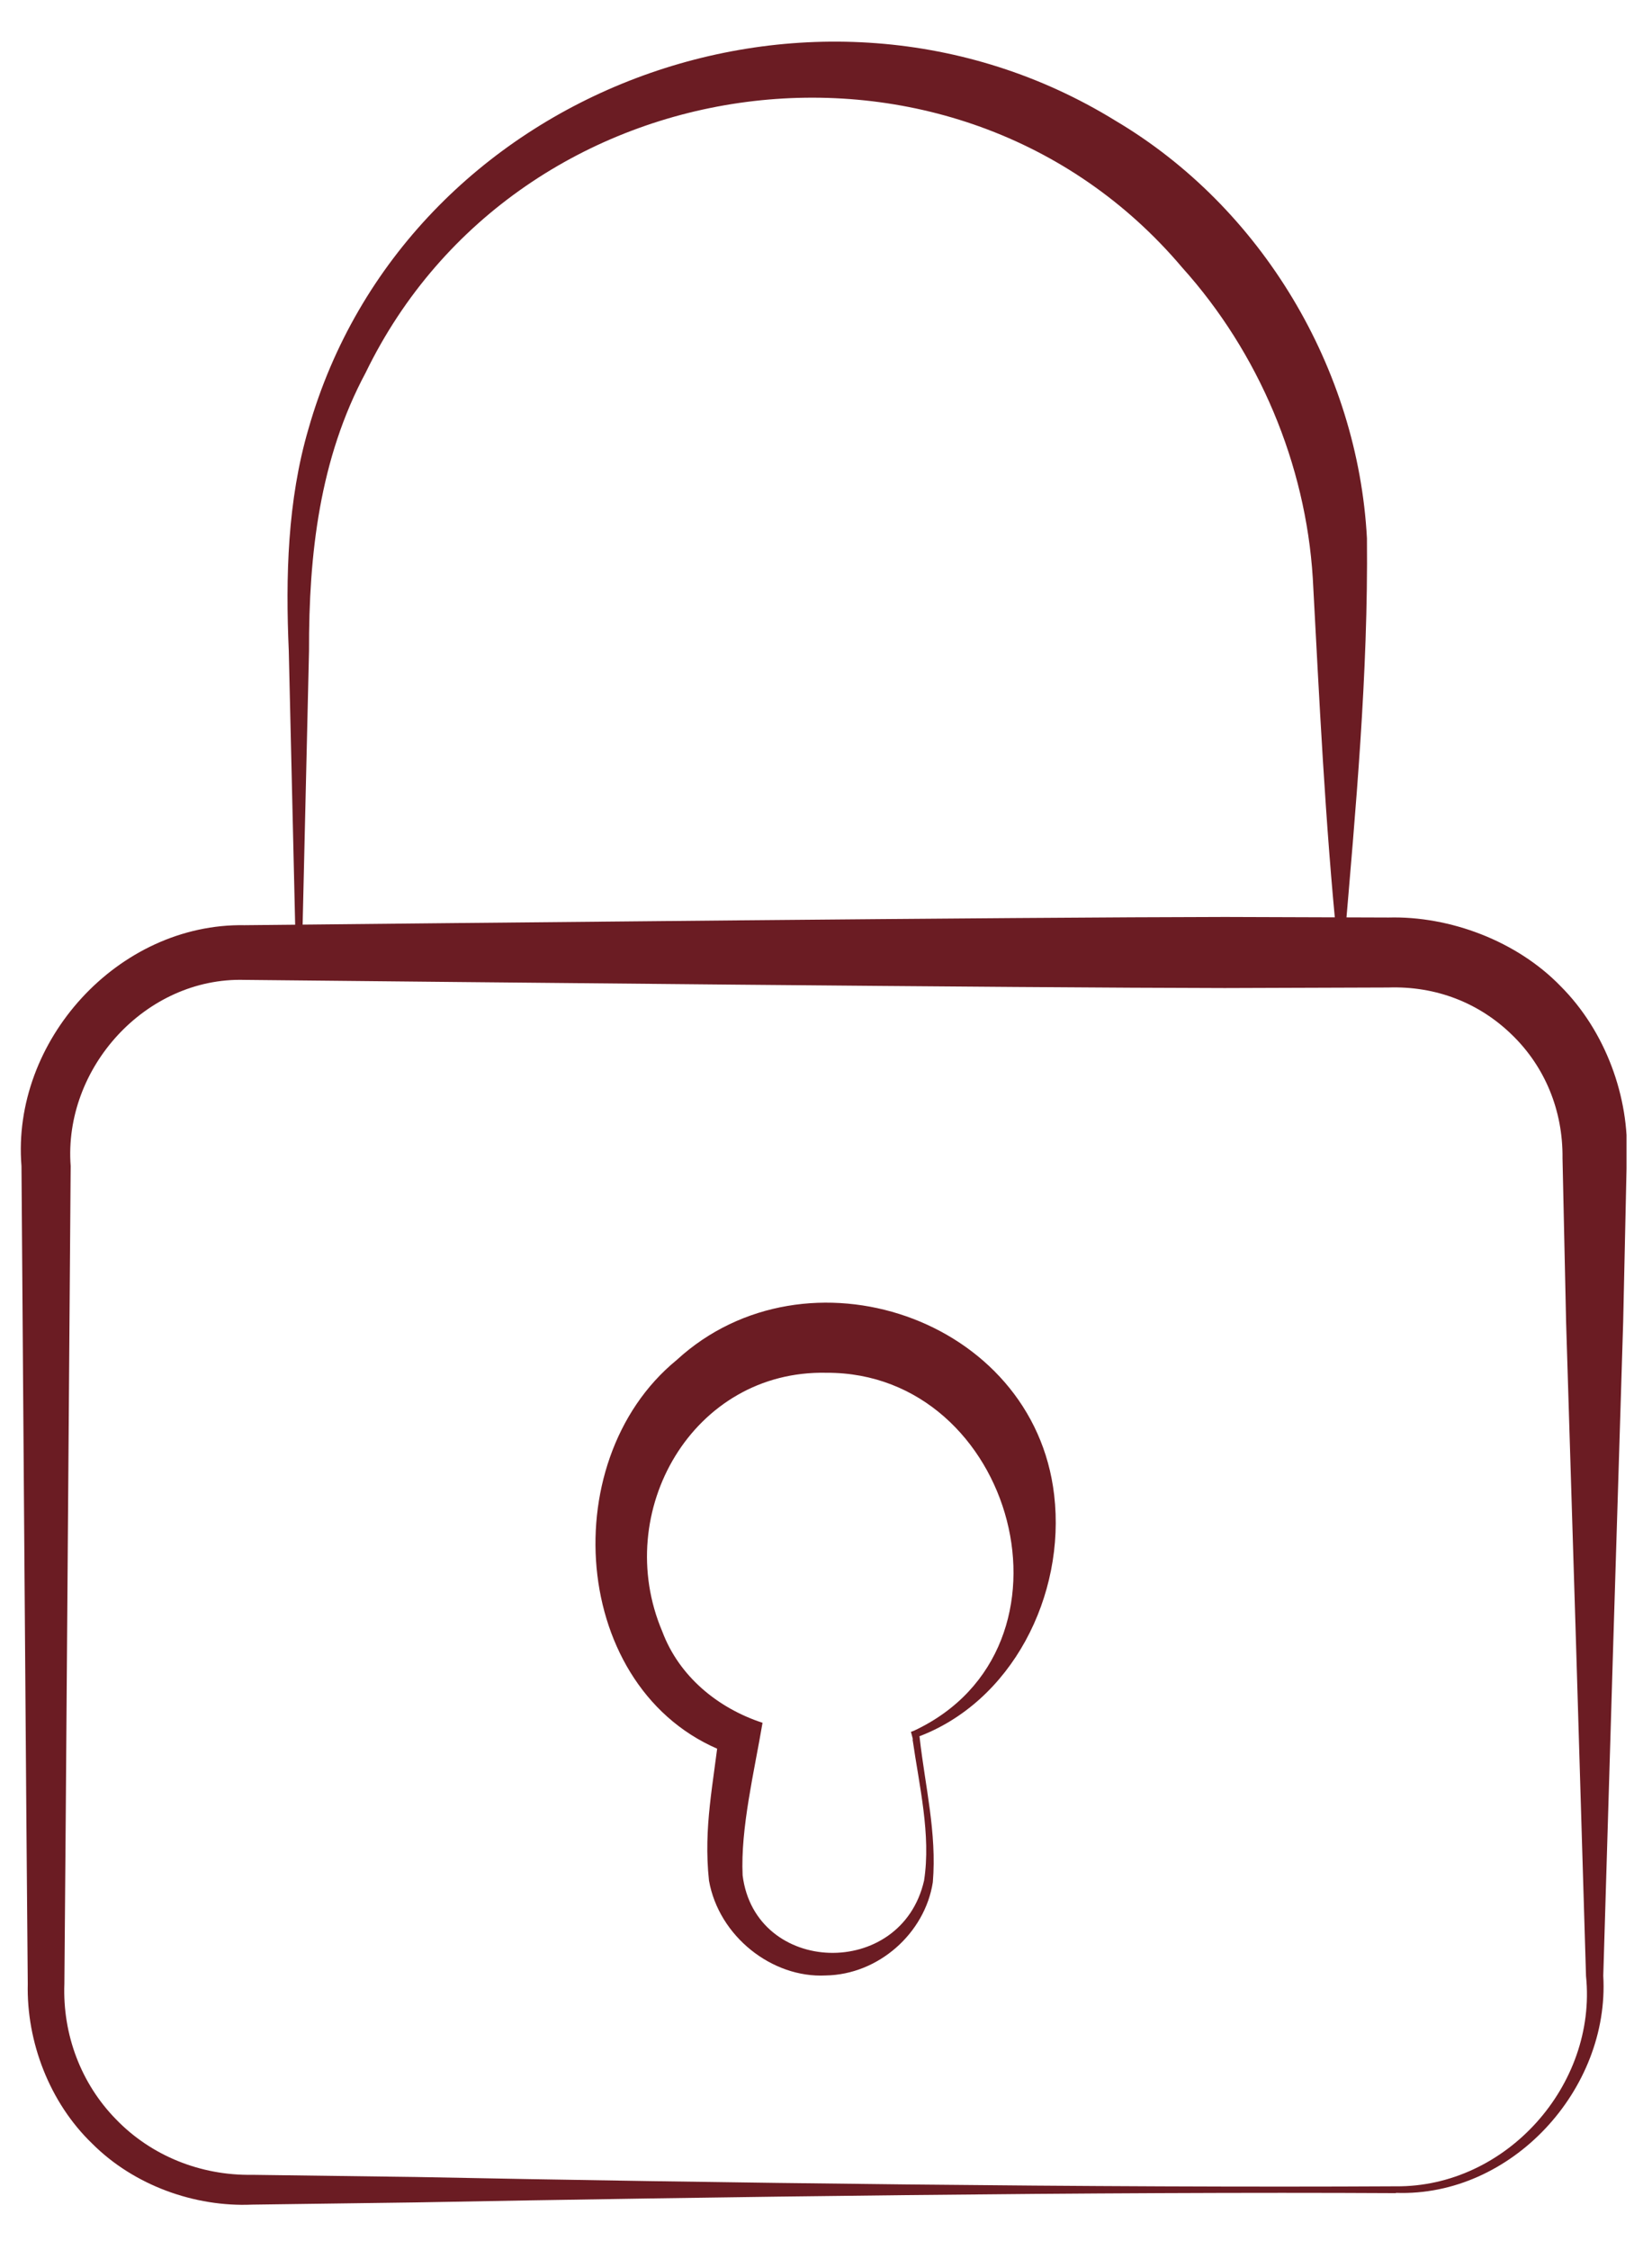
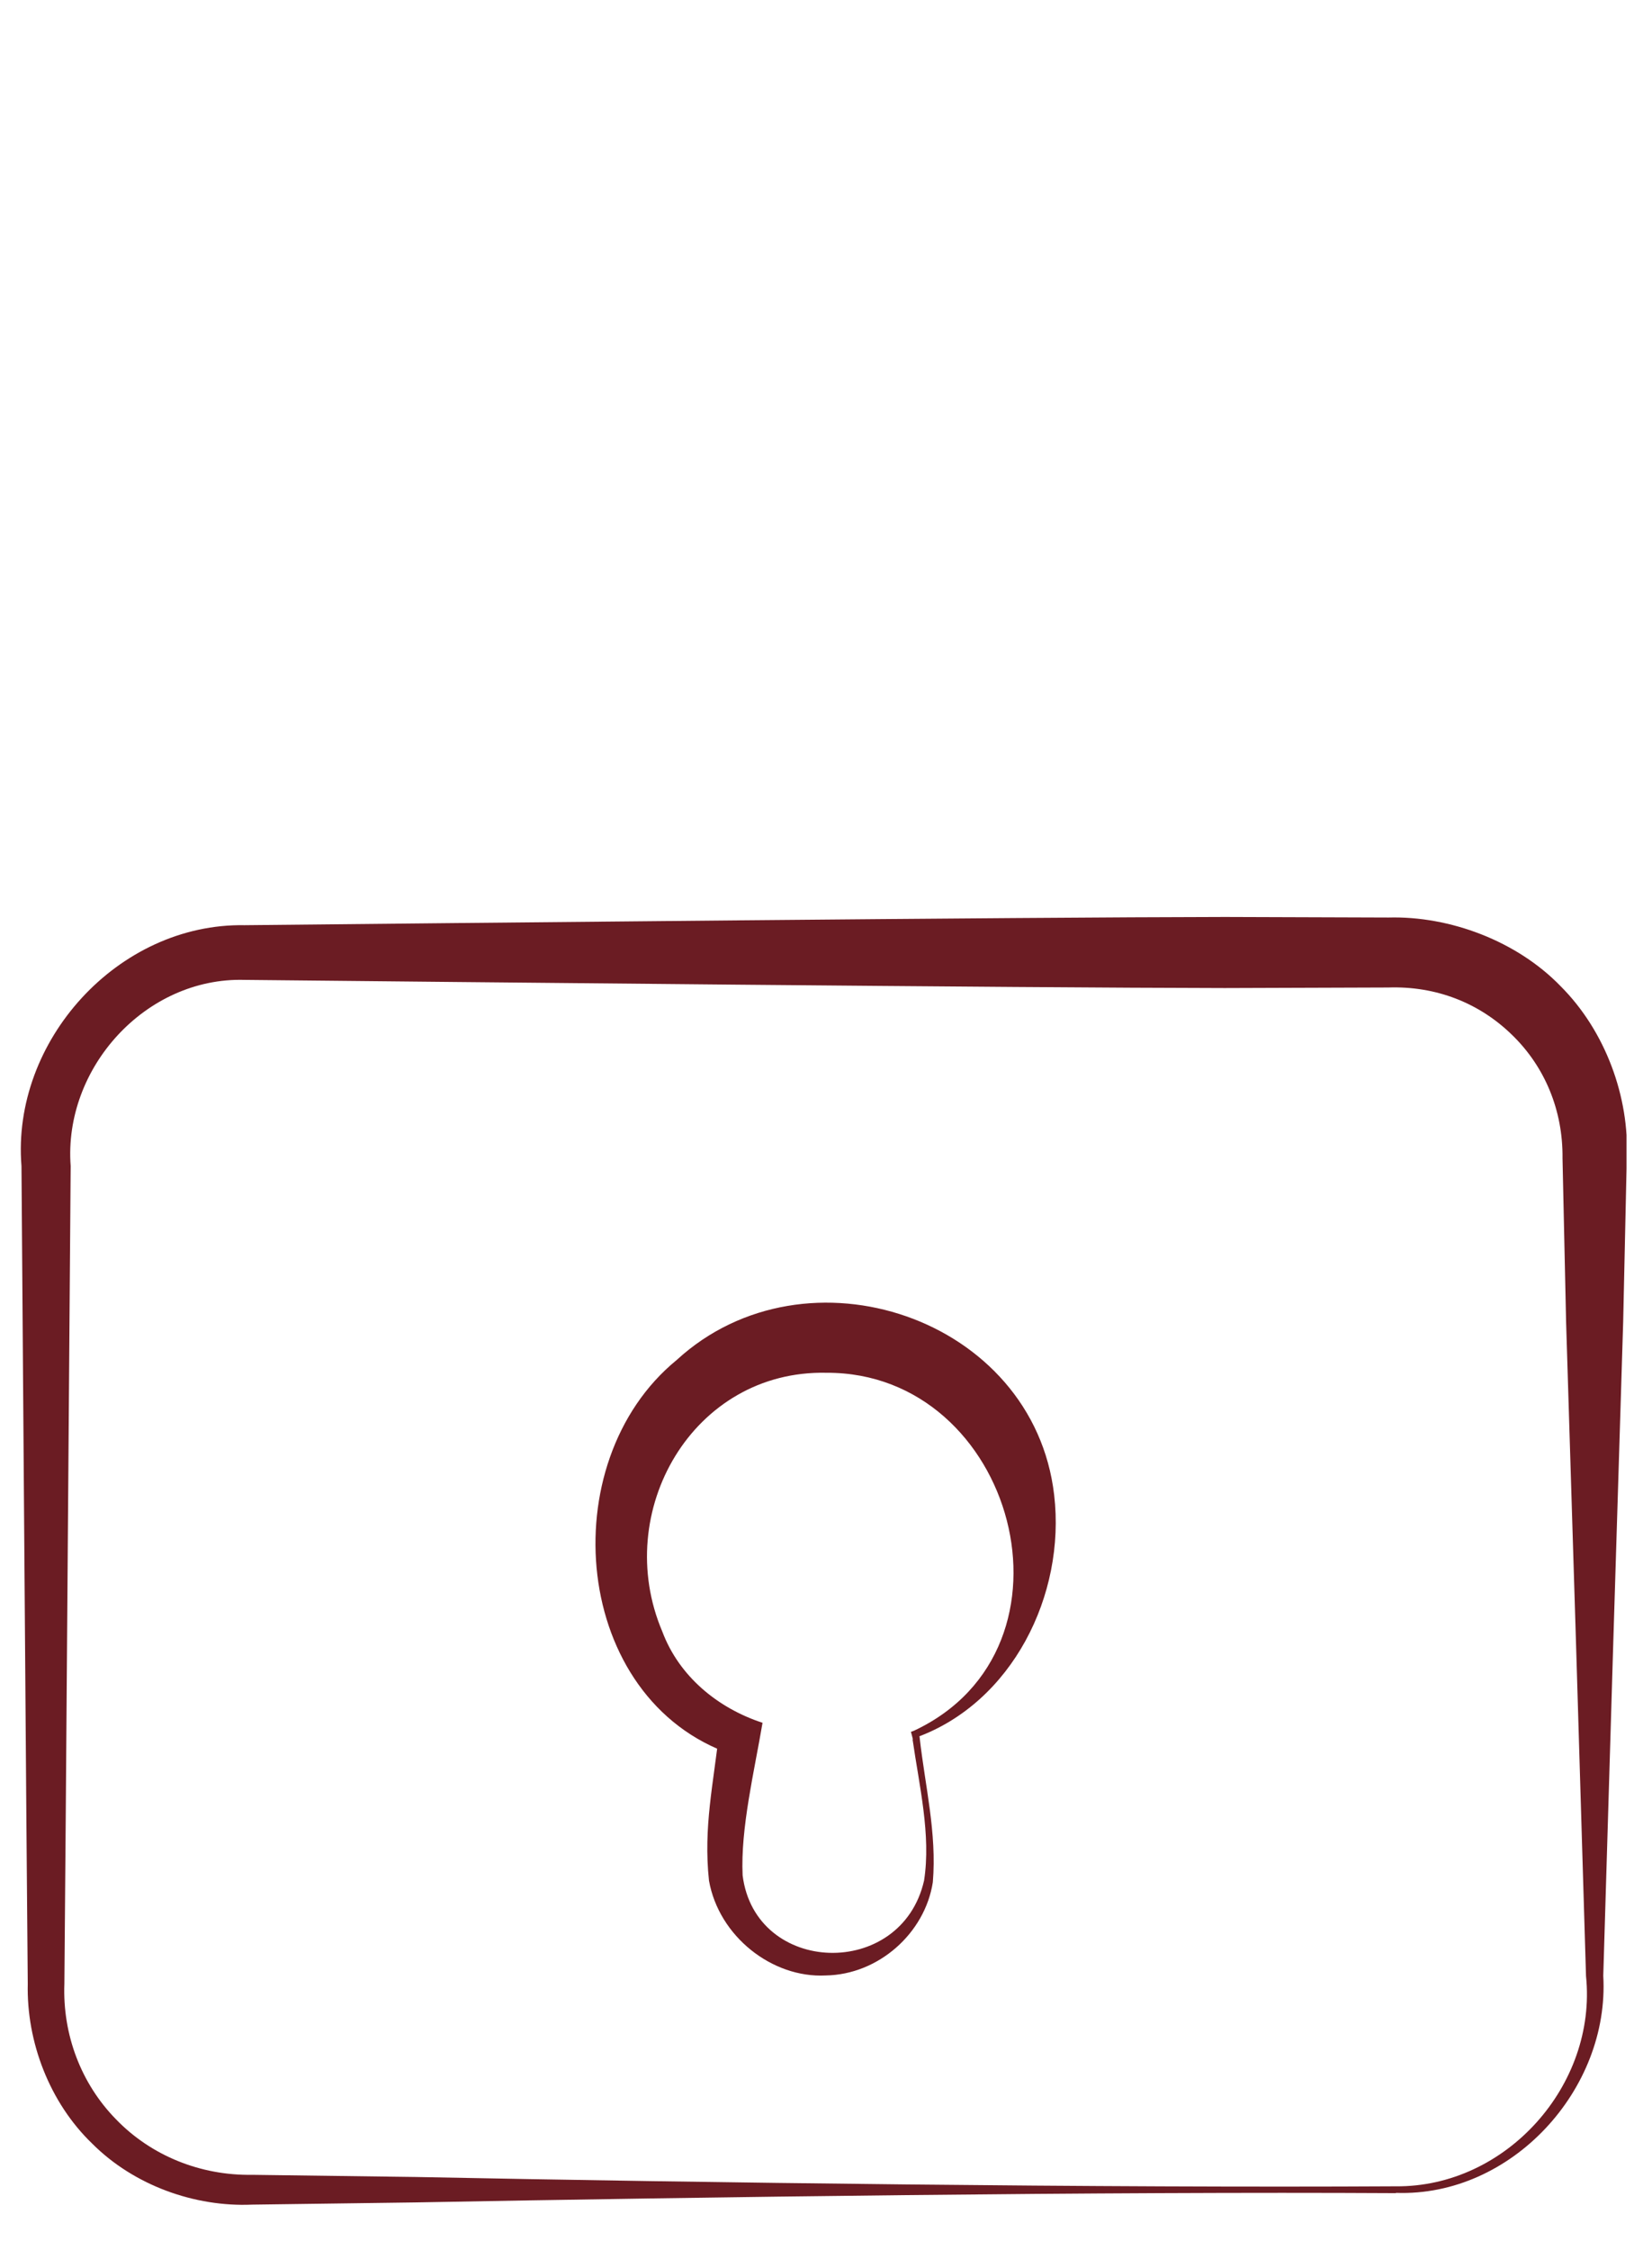
<svg xmlns="http://www.w3.org/2000/svg" width="36" height="49" viewBox="0 0 36 49" fill="none">
  <g clip-path="url(#clip0_3367_522)">
    <path d="M30.417 47.765C24.075 47.729 15.398 47.848 9.055 47.967L5.494 48.015C4.243 48.069 2.921 47.598 2.01 46.687C1.081 45.794 0.575 44.471 0.605 43.203L0.575 39.642L0.521 32.519L0.468 25.396C0.247 22.675 2.57 20.102 5.333 20.15C10.062 20.102 22.128 19.977 26.695 19.971L30.257 19.983C31.597 19.947 33.056 20.495 34.008 21.478C34.991 22.46 35.509 23.901 35.45 25.224L35.372 28.785L35.152 35.908L34.938 43.03C35.081 45.508 32.937 47.848 30.423 47.759L30.417 47.765ZM30.417 47.616C32.818 47.64 34.807 45.413 34.562 43.036L34.348 35.914L34.128 28.791L34.05 25.23C34.062 24.181 33.663 23.229 32.949 22.538C32.234 21.841 31.293 21.472 30.251 21.507L26.689 21.519C22.175 21.513 9.996 21.388 5.327 21.341C3.177 21.281 1.379 23.258 1.54 25.396L1.486 32.519L1.432 39.642L1.403 43.203C1.361 44.311 1.766 45.383 2.534 46.163C3.296 46.949 4.368 47.384 5.494 47.366L9.055 47.413C15.398 47.539 24.075 47.652 30.417 47.616Z" fill="#6B1C23" />
-     <path d="M6.442 20.56L6.293 14.176C6.222 12.562 6.264 10.901 6.722 9.34C8.83 1.944 17.781 -1.391 24.308 2.629C27.495 4.516 29.591 8.03 29.788 11.723C29.817 14.682 29.543 17.612 29.293 20.56C29.287 20.644 29.15 20.65 29.144 20.56C28.876 17.91 28.751 15.242 28.608 12.592C28.453 10.103 27.429 7.679 25.762 5.827C20.837 0.002 11.29 1.271 7.967 8.119C6.966 9.989 6.728 12.062 6.734 14.176L6.585 20.56C6.585 20.65 6.43 20.656 6.436 20.56H6.442Z" fill="#6B1C23" />
    <path d="M20.042 37.855C20.161 38.909 20.417 39.921 20.328 40.993C20.155 42.107 19.142 43.006 17.993 43.024C16.826 43.084 15.665 42.172 15.45 40.958C15.325 39.79 15.551 38.837 15.671 37.718L15.956 38.212C12.466 37.027 12.014 31.852 14.747 29.619C17.57 27.028 22.525 28.695 22.972 32.56C23.228 34.746 22.049 37.081 19.976 37.837L20.024 37.748L20.042 37.849V37.855ZM19.893 37.879C19.881 37.837 19.863 37.754 19.851 37.718L19.917 37.694C23.758 35.895 22.108 29.881 18.011 29.898C15.099 29.833 13.324 32.924 14.432 35.532C14.795 36.503 15.635 37.2 16.617 37.521C16.439 38.575 16.135 39.82 16.183 40.844C16.457 43.024 19.643 43.125 20.137 40.958C20.292 39.963 20.03 38.885 19.887 37.885L19.893 37.879Z" fill="#6B1C23" />
  </g>
  <defs>
    <clipPath id="clip0_3367_522">
      <rect width="35" height="47.113" fill="white" transform="translate(0.445 0.907)" />
    </clipPath>
  </defs>
</svg>